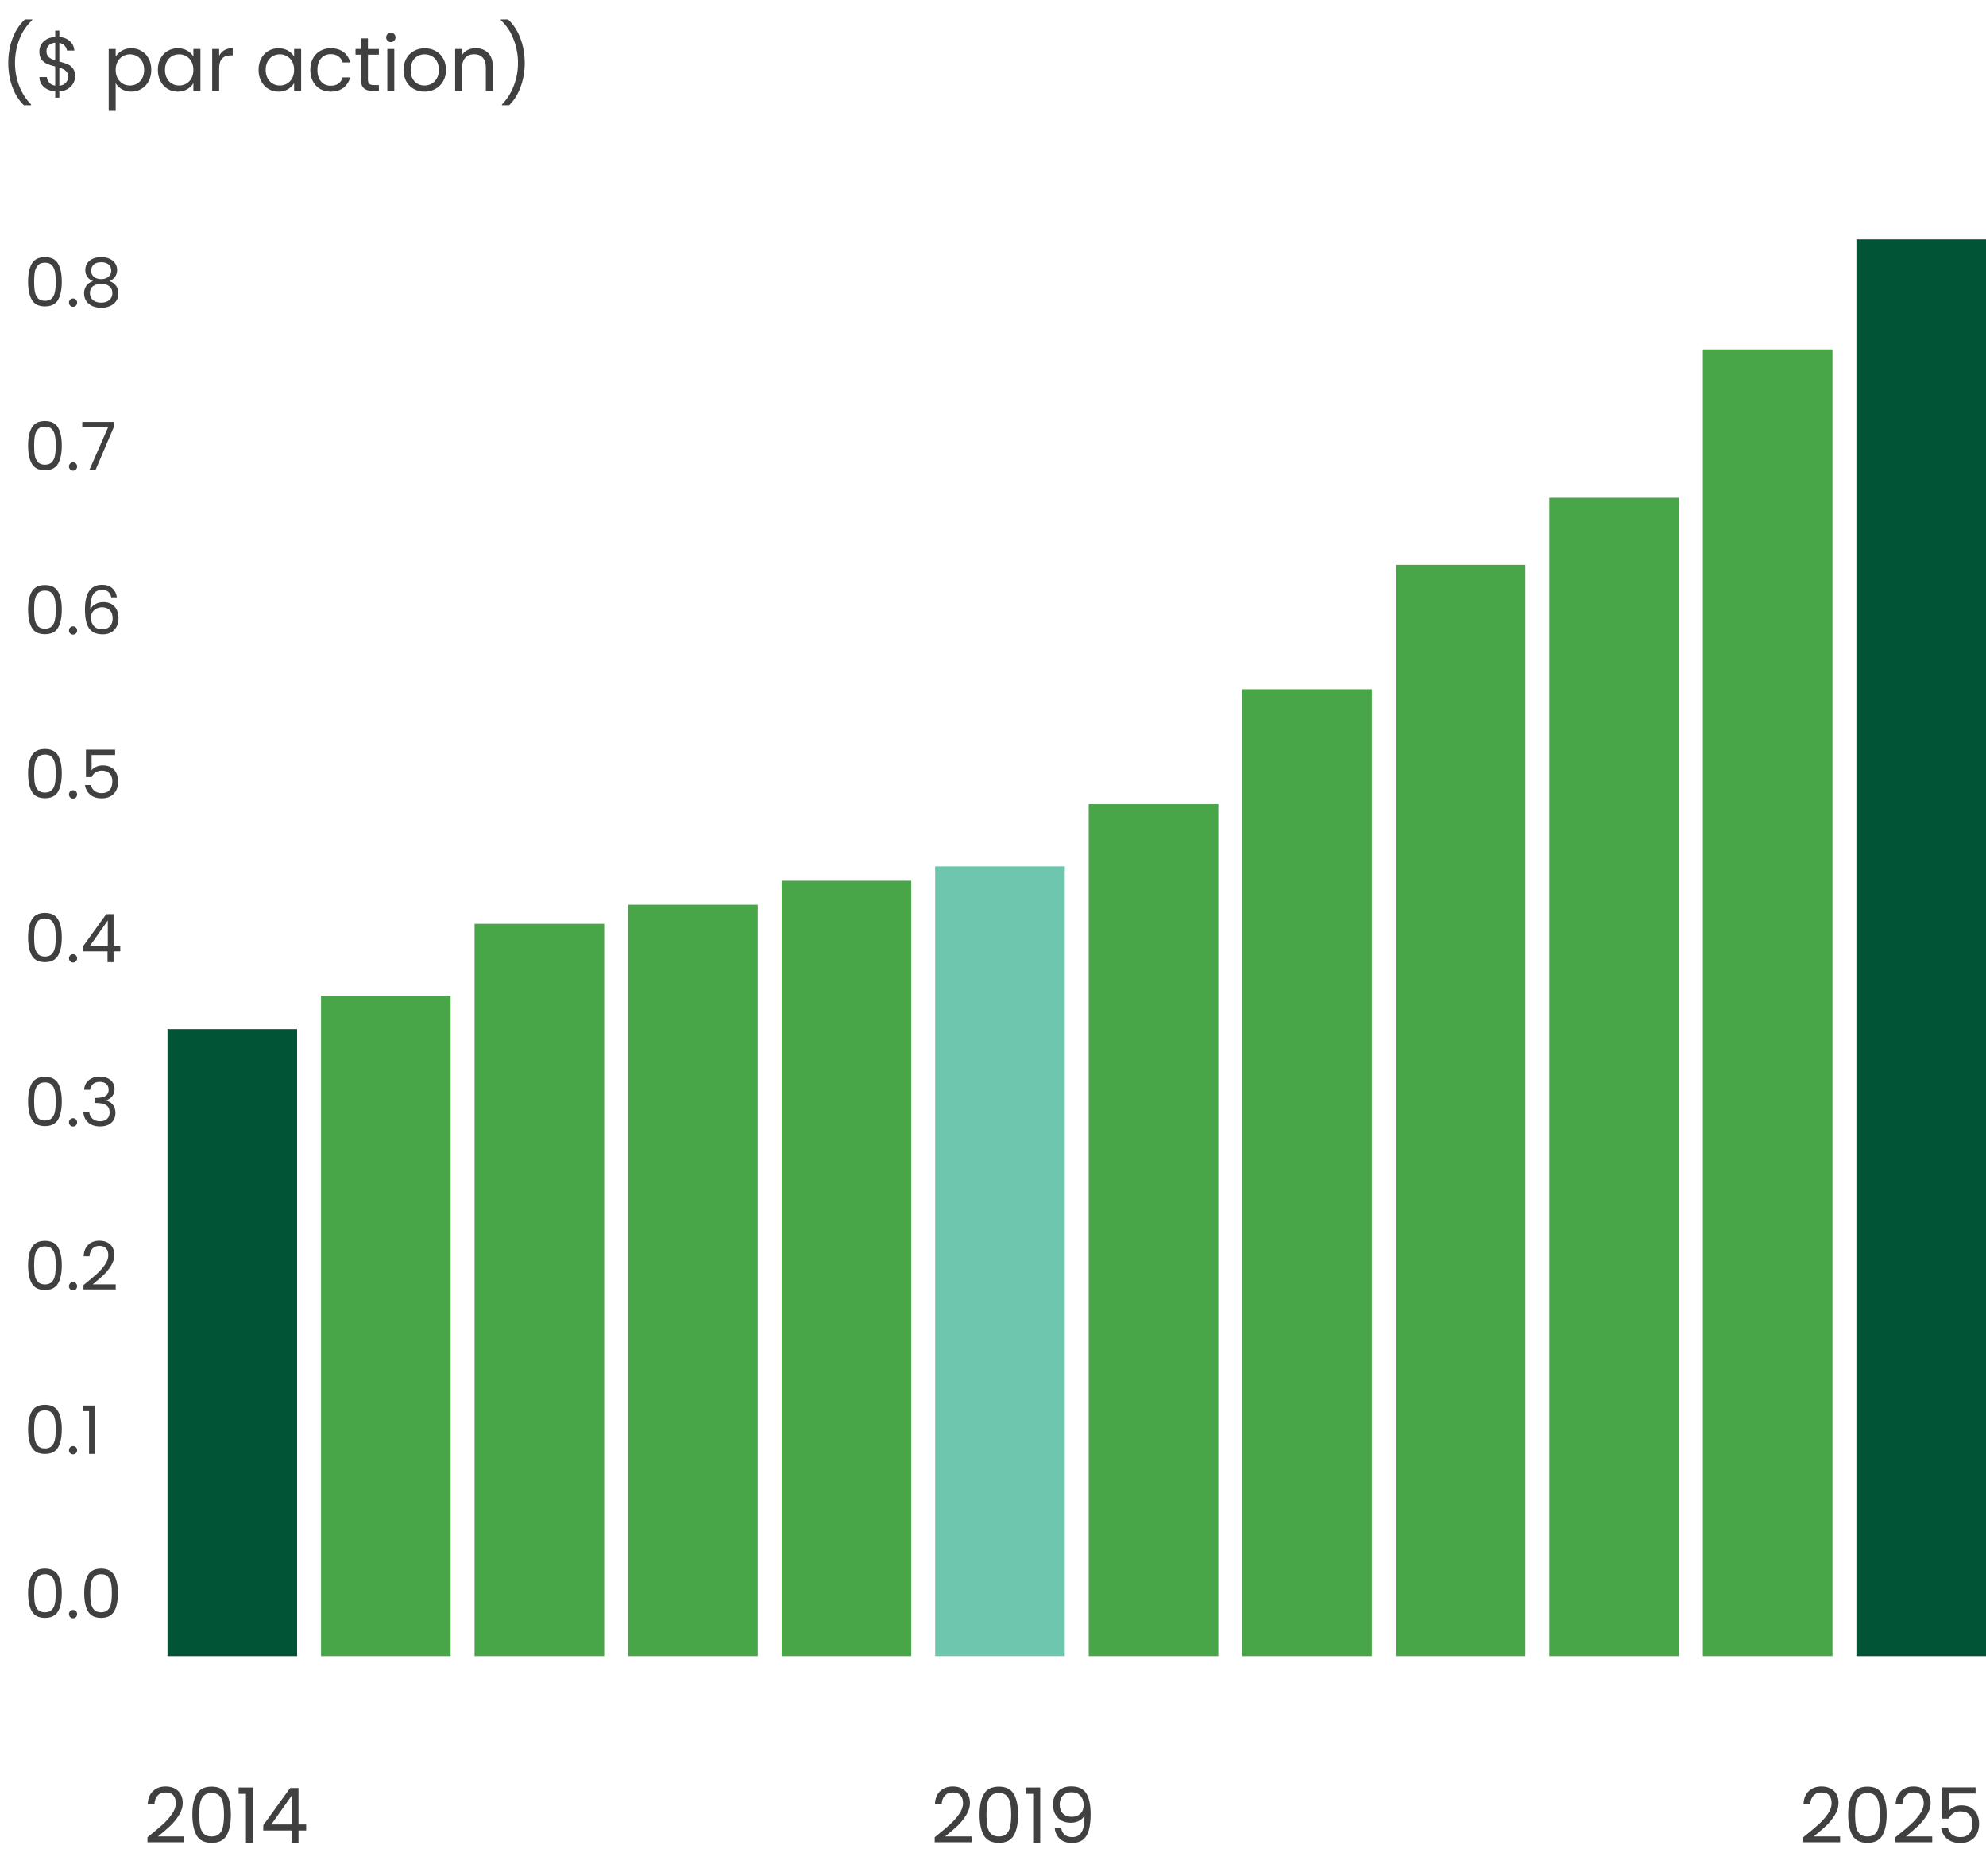
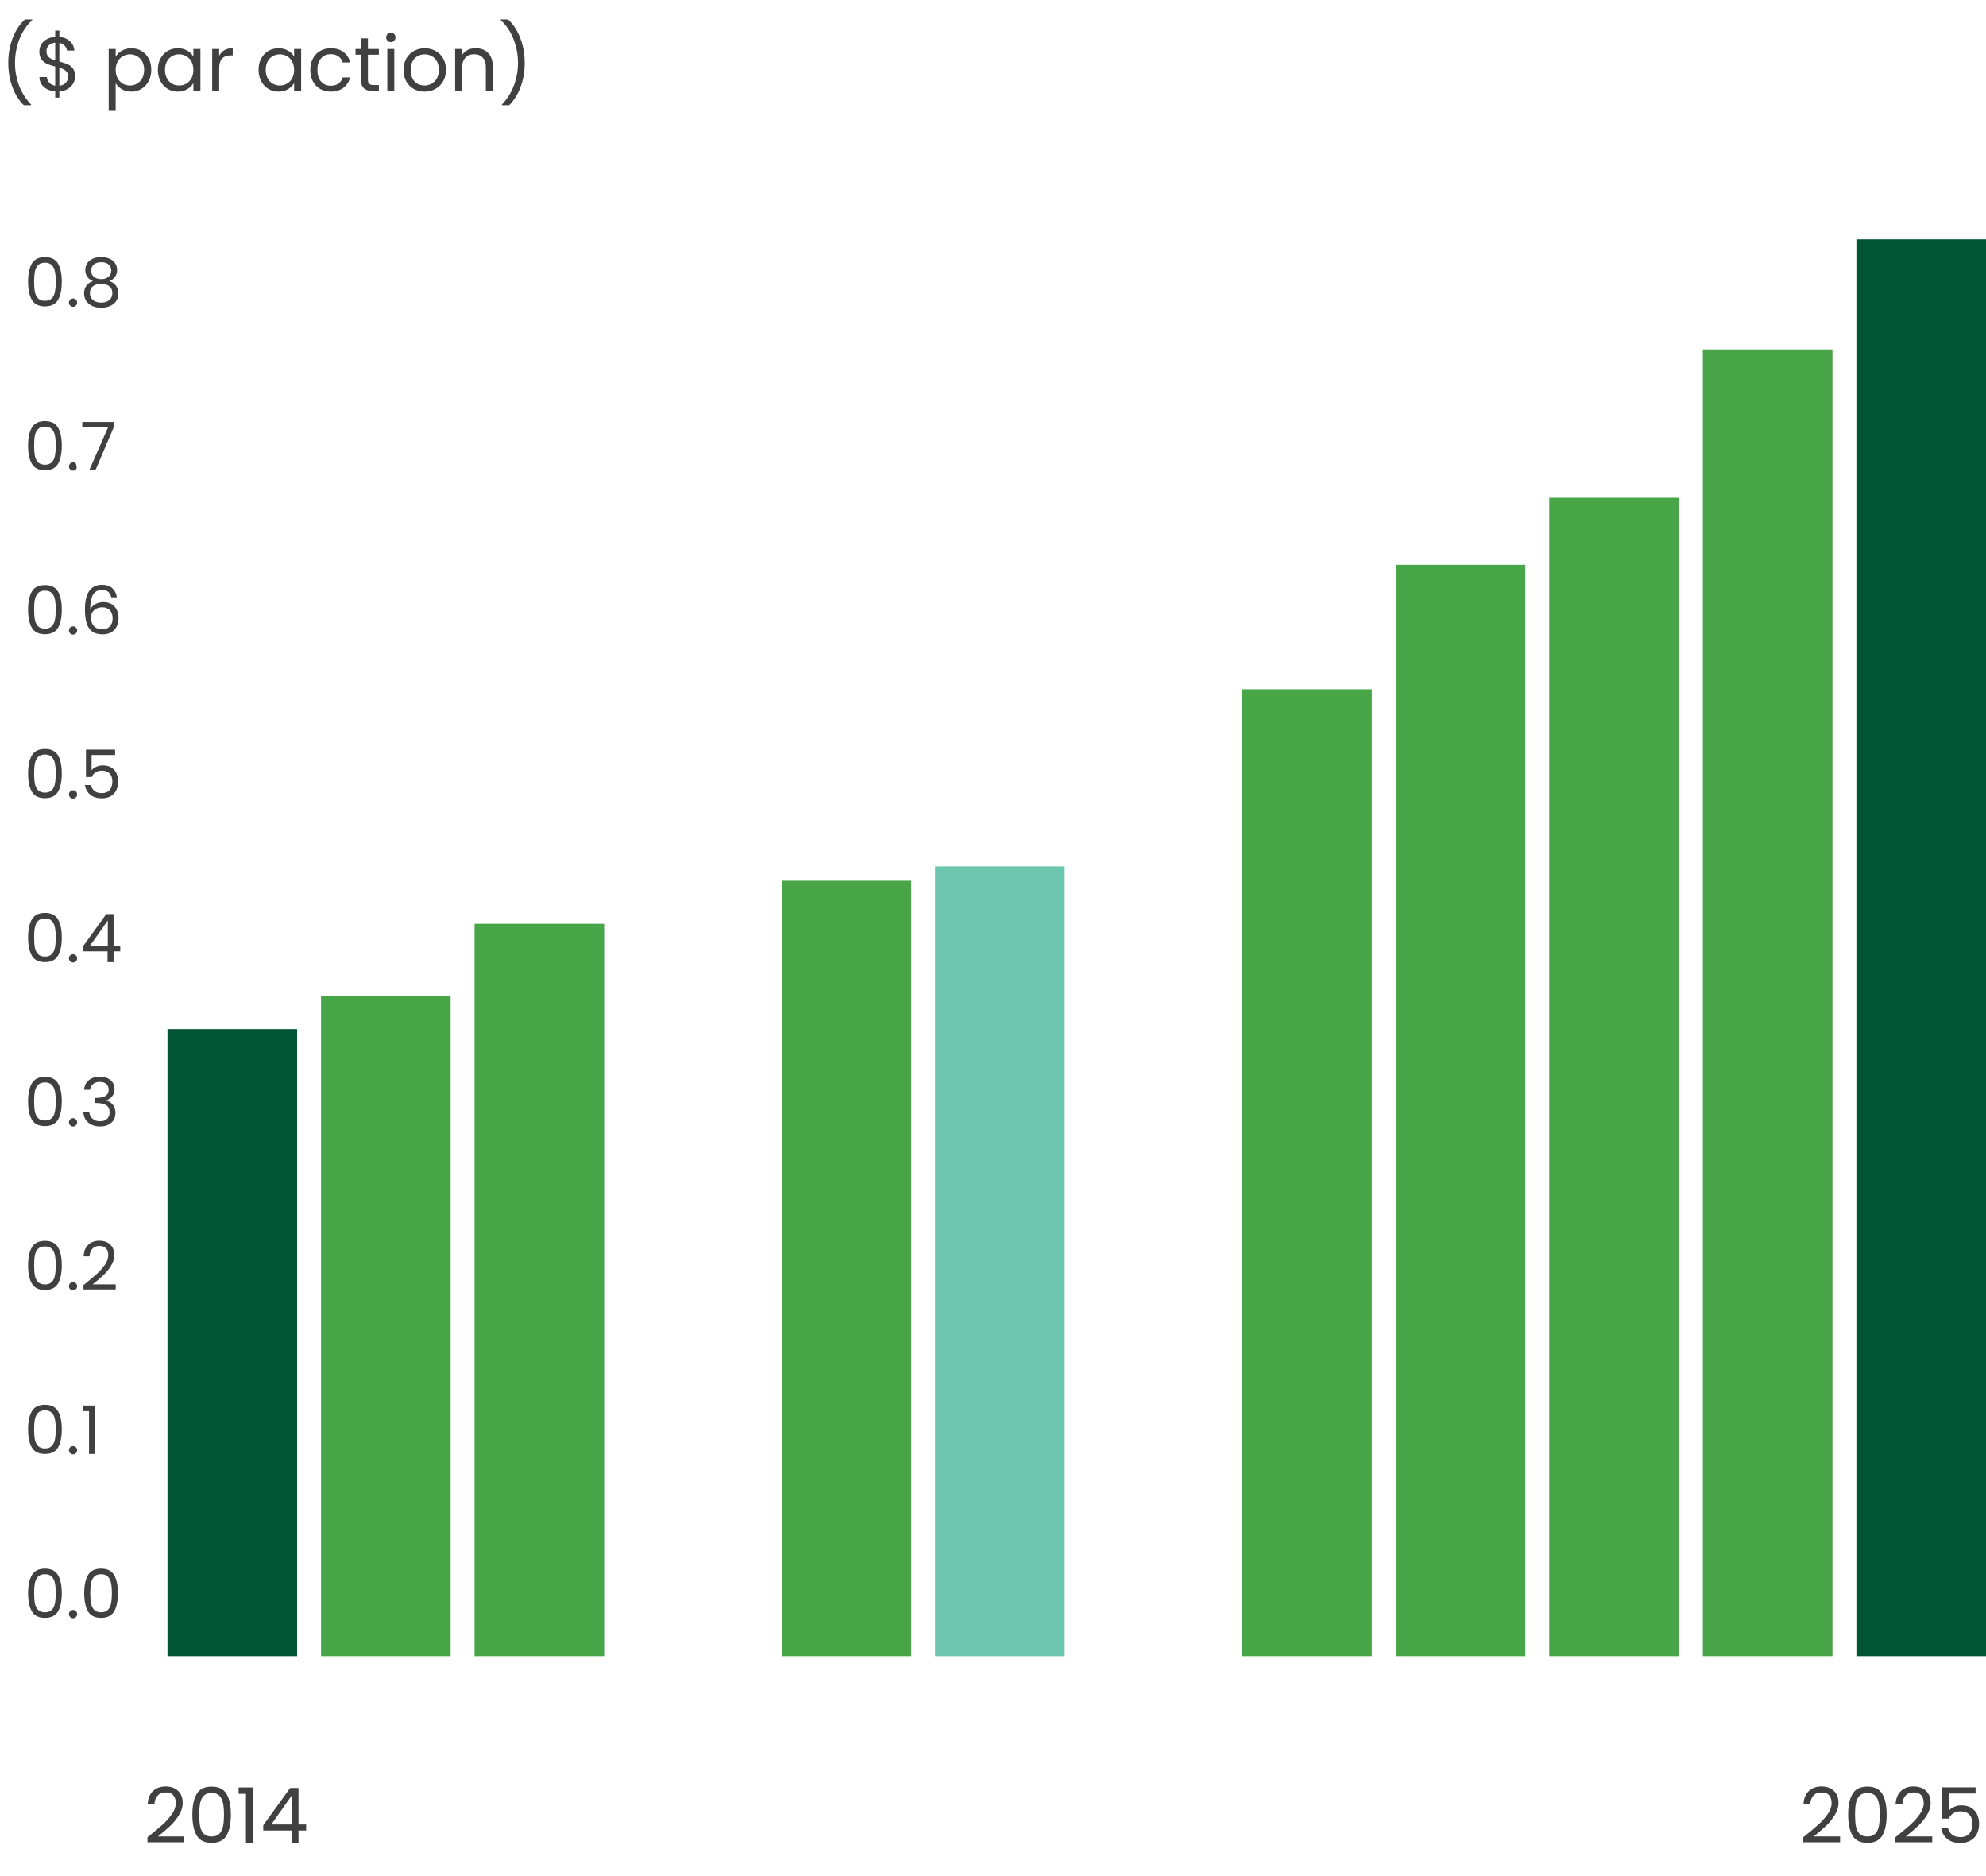
<svg xmlns="http://www.w3.org/2000/svg" width="415" height="392" viewBox="0 0 415 392" fill="none">
  <path d="M4.976 21.976C3.952 20.973 3.152 19.699 2.576 18.152C2.011 16.605 1.728 14.936 1.728 13.144C1.728 11.309 2.027 9.597 2.624 8.008C3.232 6.408 4.096 5.091 5.216 4.056H6.736V4.2C5.541 5.32 4.64 6.669 4.032 8.248C3.435 9.816 3.136 11.448 3.136 13.144C3.136 14.797 3.419 16.376 3.984 17.88C4.56 19.384 5.397 20.701 6.496 21.832V21.976H4.976ZM15.698 15.944C15.698 16.456 15.57 16.947 15.314 17.416C15.058 17.875 14.679 18.259 14.178 18.568C13.687 18.877 13.095 19.053 12.402 19.096V20.392H11.538V19.096C10.567 19.011 9.778 18.701 9.17 18.168C8.562 17.624 8.252 16.936 8.242 16.104H9.794C9.836 16.552 10.002 16.941 10.29 17.272C10.588 17.603 11.004 17.811 11.538 17.896V13.896C10.823 13.715 10.247 13.528 9.81 13.336C9.372 13.144 8.999 12.845 8.69 12.44C8.38 12.035 8.226 11.491 8.226 10.808C8.226 9.944 8.524 9.229 9.122 8.664C9.73 8.099 10.535 7.784 11.538 7.72V6.392H12.402V7.72C13.308 7.795 14.039 8.088 14.594 8.6C15.148 9.101 15.468 9.757 15.554 10.568H14.002C13.948 10.195 13.783 9.859 13.506 9.56C13.228 9.251 12.86 9.048 12.402 8.952V12.856C13.106 13.037 13.676 13.224 14.114 13.416C14.562 13.597 14.935 13.891 15.234 14.296C15.543 14.701 15.698 15.251 15.698 15.944ZM9.714 10.728C9.714 11.251 9.868 11.651 10.178 11.928C10.487 12.205 10.94 12.435 11.538 12.616V8.92C10.983 8.973 10.54 9.155 10.21 9.464C9.879 9.763 9.714 10.184 9.714 10.728ZM12.402 17.912C12.978 17.848 13.426 17.64 13.746 17.288C14.076 16.936 14.242 16.515 14.242 16.024C14.242 15.501 14.082 15.101 13.762 14.824C13.442 14.536 12.988 14.307 12.402 14.136V17.912ZM24.172 11.848C24.46 11.347 24.887 10.931 25.452 10.6C26.028 10.259 26.695 10.088 27.452 10.088C28.231 10.088 28.935 10.275 29.564 10.648C30.204 11.021 30.706 11.549 31.068 12.232C31.431 12.904 31.612 13.688 31.612 14.584C31.612 15.469 31.431 16.259 31.068 16.952C30.706 17.645 30.204 18.184 29.564 18.568C28.935 18.952 28.231 19.144 27.452 19.144C26.706 19.144 26.044 18.979 25.468 18.648C24.903 18.307 24.471 17.885 24.172 17.384V23.16H22.716V10.232H24.172V11.848ZM30.124 14.584C30.124 13.923 29.991 13.347 29.724 12.856C29.458 12.365 29.095 11.992 28.636 11.736C28.188 11.48 27.692 11.352 27.148 11.352C26.615 11.352 26.119 11.485 25.66 11.752C25.212 12.008 24.85 12.387 24.572 12.888C24.306 13.379 24.172 13.949 24.172 14.6C24.172 15.261 24.306 15.843 24.572 16.344C24.85 16.835 25.212 17.213 25.66 17.48C26.119 17.736 26.615 17.864 27.148 17.864C27.692 17.864 28.188 17.736 28.636 17.48C29.095 17.213 29.458 16.835 29.724 16.344C29.991 15.843 30.124 15.256 30.124 14.584ZM32.985 14.584C32.985 13.688 33.166 12.904 33.529 12.232C33.892 11.549 34.388 11.021 35.017 10.648C35.657 10.275 36.366 10.088 37.145 10.088C37.913 10.088 38.58 10.253 39.145 10.584C39.71 10.915 40.132 11.331 40.409 11.832V10.232H41.881V19H40.409V17.368C40.121 17.88 39.689 18.307 39.113 18.648C38.547 18.979 37.886 19.144 37.129 19.144C36.35 19.144 35.646 18.952 35.017 18.568C34.388 18.184 33.892 17.645 33.529 16.952C33.166 16.259 32.985 15.469 32.985 14.584ZM40.409 14.6C40.409 13.939 40.276 13.363 40.009 12.872C39.742 12.381 39.38 12.008 38.921 11.752C38.473 11.485 37.977 11.352 37.433 11.352C36.889 11.352 36.393 11.48 35.945 11.736C35.497 11.992 35.139 12.365 34.873 12.856C34.606 13.347 34.473 13.923 34.473 14.584C34.473 15.256 34.606 15.843 34.873 16.344C35.139 16.835 35.497 17.213 35.945 17.48C36.393 17.736 36.889 17.864 37.433 17.864C37.977 17.864 38.473 17.736 38.921 17.48C39.38 17.213 39.742 16.835 40.009 16.344C40.276 15.843 40.409 15.261 40.409 14.6ZM45.797 11.656C46.053 11.155 46.416 10.765 46.885 10.488C47.365 10.211 47.947 10.072 48.629 10.072V11.576H48.245C46.613 11.576 45.797 12.461 45.797 14.232V19H44.341V10.232H45.797V11.656ZM54.032 14.584C54.032 13.688 54.213 12.904 54.576 12.232C54.938 11.549 55.434 11.021 56.064 10.648C56.704 10.275 57.413 10.088 58.192 10.088C58.96 10.088 59.626 10.253 60.192 10.584C60.757 10.915 61.178 11.331 61.456 11.832V10.232H62.928V19H61.456V17.368C61.168 17.88 60.736 18.307 60.16 18.648C59.594 18.979 58.933 19.144 58.176 19.144C57.397 19.144 56.693 18.952 56.064 18.568C55.434 18.184 54.938 17.645 54.576 16.952C54.213 16.259 54.032 15.469 54.032 14.584ZM61.456 14.6C61.456 13.939 61.322 13.363 61.056 12.872C60.789 12.381 60.426 12.008 59.968 11.752C59.52 11.485 59.024 11.352 58.48 11.352C57.936 11.352 57.44 11.48 56.992 11.736C56.544 11.992 56.186 12.365 55.92 12.856C55.653 13.347 55.52 13.923 55.52 14.584C55.52 15.256 55.653 15.843 55.92 16.344C56.186 16.835 56.544 17.213 56.992 17.48C57.44 17.736 57.936 17.864 58.48 17.864C59.024 17.864 59.52 17.736 59.968 17.48C60.426 17.213 60.789 16.835 61.056 16.344C61.322 15.843 61.456 15.261 61.456 14.6ZM64.844 14.6C64.844 13.693 65.026 12.904 65.388 12.232C65.751 11.549 66.252 11.021 66.892 10.648C67.543 10.275 68.284 10.088 69.116 10.088C70.194 10.088 71.079 10.349 71.772 10.872C72.476 11.395 72.94 12.12 73.164 13.048H71.596C71.447 12.515 71.154 12.093 70.716 11.784C70.29 11.475 69.756 11.32 69.116 11.32C68.284 11.32 67.612 11.608 67.1 12.184C66.588 12.749 66.332 13.555 66.332 14.6C66.332 15.656 66.588 16.472 67.1 17.048C67.612 17.624 68.284 17.912 69.116 17.912C69.756 17.912 70.29 17.763 70.716 17.464C71.143 17.165 71.436 16.739 71.596 16.184H73.164C72.93 17.08 72.46 17.8 71.756 18.344C71.052 18.877 70.172 19.144 69.116 19.144C68.284 19.144 67.543 18.957 66.892 18.584C66.252 18.211 65.751 17.683 65.388 17C65.026 16.317 64.844 15.517 64.844 14.6ZM76.883 11.432V16.6C76.883 17.027 76.974 17.331 77.155 17.512C77.336 17.683 77.651 17.768 78.099 17.768H79.171V19H77.859C77.048 19 76.44 18.813 76.035 18.44C75.63 18.067 75.427 17.453 75.427 16.6V11.432H74.291V10.232H75.427V8.024H76.883V10.232H79.171V11.432H76.883ZM81.687 8.808C81.41 8.808 81.175 8.712 80.983 8.52C80.791 8.328 80.695 8.093 80.695 7.816C80.695 7.539 80.791 7.304 80.983 7.112C81.175 6.92 81.41 6.824 81.687 6.824C81.954 6.824 82.178 6.92 82.359 7.112C82.551 7.304 82.647 7.539 82.647 7.816C82.647 8.093 82.551 8.328 82.359 8.52C82.178 8.712 81.954 8.808 81.687 8.808ZM82.391 10.232V19H80.935V10.232H82.391ZM88.697 19.144C87.875 19.144 87.129 18.957 86.457 18.584C85.795 18.211 85.273 17.683 84.889 17C84.515 16.307 84.329 15.507 84.329 14.6C84.329 13.704 84.521 12.915 84.905 12.232C85.299 11.539 85.833 11.011 86.505 10.648C87.177 10.275 87.929 10.088 88.761 10.088C89.593 10.088 90.345 10.275 91.017 10.648C91.689 11.011 92.217 11.533 92.601 12.216C92.995 12.899 93.193 13.693 93.193 14.6C93.193 15.507 92.99 16.307 92.585 17C92.19 17.683 91.651 18.211 90.969 18.584C90.286 18.957 89.529 19.144 88.697 19.144ZM88.697 17.864C89.219 17.864 89.71 17.741 90.169 17.496C90.627 17.251 90.995 16.883 91.273 16.392C91.561 15.901 91.705 15.304 91.705 14.6C91.705 13.896 91.566 13.299 91.289 12.808C91.011 12.317 90.649 11.955 90.201 11.72C89.753 11.475 89.267 11.352 88.745 11.352C88.211 11.352 87.721 11.475 87.273 11.72C86.835 11.955 86.483 12.317 86.217 12.808C85.95 13.299 85.817 13.896 85.817 14.6C85.817 15.315 85.945 15.917 86.201 16.408C86.467 16.899 86.819 17.267 87.257 17.512C87.694 17.747 88.174 17.864 88.697 17.864ZM99.379 10.072C100.446 10.072 101.31 10.397 101.971 11.048C102.632 11.688 102.963 12.616 102.963 13.832V19H101.523V14.04C101.523 13.165 101.304 12.499 100.867 12.04C100.43 11.571 99.832 11.336 99.075 11.336C98.307 11.336 97.694 11.576 97.235 12.056C96.787 12.536 96.563 13.235 96.563 14.152V19H95.107V10.232H96.563V11.48C96.851 11.032 97.24 10.685 97.731 10.44C98.232 10.195 98.782 10.072 99.379 10.072ZM104.877 21.976V21.832C105.976 20.701 106.808 19.384 107.373 17.88C107.949 16.376 108.237 14.797 108.237 13.144C108.237 11.448 107.933 9.816 107.325 8.248C106.728 6.669 105.832 5.32 104.637 4.2V4.056H106.157C107.277 5.091 108.136 6.408 108.733 8.008C109.341 9.597 109.645 11.309 109.645 13.144C109.645 14.936 109.357 16.605 108.781 18.152C108.216 19.699 107.421 20.973 106.397 21.976H104.877Z" fill="#404040" />
  <path d="M5.868 58.834C5.868 57.229 6.129 55.978 6.652 55.082C7.175 54.177 8.089 53.724 9.396 53.724C10.693 53.724 11.603 54.177 12.126 55.082C12.649 55.978 12.91 57.229 12.91 58.834C12.91 60.467 12.649 61.737 12.126 62.642C11.603 63.547 10.693 64 9.396 64C8.089 64 7.175 63.547 6.652 62.642C6.129 61.737 5.868 60.467 5.868 58.834ZM11.65 58.834C11.65 58.022 11.594 57.336 11.482 56.776C11.379 56.207 11.16 55.749 10.824 55.404C10.497 55.059 10.021 54.886 9.396 54.886C8.761 54.886 8.276 55.059 7.94 55.404C7.613 55.749 7.394 56.207 7.282 56.776C7.179 57.336 7.128 58.022 7.128 58.834C7.128 59.674 7.179 60.379 7.282 60.948C7.394 61.517 7.613 61.975 7.94 62.32C8.276 62.665 8.761 62.838 9.396 62.838C10.021 62.838 10.497 62.665 10.824 62.32C11.16 61.975 11.379 61.517 11.482 60.948C11.594 60.379 11.65 59.674 11.65 58.834ZM15.275 64.084C15.032 64.084 14.827 64 14.659 63.832C14.491 63.664 14.407 63.459 14.407 63.216C14.407 62.973 14.491 62.768 14.659 62.6C14.827 62.432 15.032 62.348 15.275 62.348C15.508 62.348 15.704 62.432 15.863 62.6C16.031 62.768 16.115 62.973 16.115 63.216C16.115 63.459 16.031 63.664 15.863 63.832C15.704 64 15.508 64.084 15.275 64.084ZM19.447 58.736C18.924 58.531 18.523 58.232 18.242 57.84C17.962 57.448 17.823 56.972 17.823 56.412C17.823 55.908 17.948 55.455 18.201 55.054C18.453 54.643 18.826 54.321 19.32 54.088C19.825 53.845 20.431 53.724 21.14 53.724C21.85 53.724 22.452 53.845 22.947 54.088C23.451 54.321 23.828 54.643 24.081 55.054C24.342 55.455 24.473 55.908 24.473 56.412C24.473 56.953 24.328 57.429 24.038 57.84C23.749 58.241 23.352 58.54 22.849 58.736C23.427 58.913 23.884 59.226 24.221 59.674C24.566 60.113 24.738 60.645 24.738 61.27C24.738 61.877 24.589 62.409 24.291 62.866C23.992 63.314 23.567 63.664 23.017 63.916C22.475 64.159 21.85 64.28 21.14 64.28C20.431 64.28 19.806 64.159 19.265 63.916C18.733 63.664 18.317 63.314 18.018 62.866C17.72 62.409 17.57 61.877 17.57 61.27C17.57 60.645 17.738 60.108 18.075 59.66C18.41 59.212 18.868 58.904 19.447 58.736ZM23.241 56.566C23.241 55.997 23.054 55.558 22.68 55.25C22.307 54.942 21.794 54.788 21.14 54.788C20.497 54.788 19.988 54.942 19.614 55.25C19.241 55.558 19.055 56.001 19.055 56.58C19.055 57.103 19.246 57.523 19.628 57.84C20.02 58.157 20.524 58.316 21.14 58.316C21.766 58.316 22.27 58.157 22.652 57.84C23.044 57.513 23.241 57.089 23.241 56.566ZM21.14 59.296C20.45 59.296 19.885 59.459 19.447 59.786C19.008 60.103 18.788 60.584 18.788 61.228C18.788 61.825 18.998 62.306 19.419 62.67C19.848 63.034 20.422 63.216 21.14 63.216C21.859 63.216 22.428 63.034 22.849 62.67C23.268 62.306 23.479 61.825 23.479 61.228C23.479 60.603 23.264 60.127 22.834 59.8C22.405 59.464 21.84 59.296 21.14 59.296Z" fill="#404040" />
-   <path d="M5.868 93.084C5.868 91.479 6.129 90.228 6.652 89.332C7.175 88.427 8.089 87.974 9.396 87.974C10.693 87.974 11.603 88.427 12.126 89.332C12.649 90.228 12.91 91.479 12.91 93.084C12.91 94.717 12.649 95.987 12.126 96.892C11.603 97.797 10.693 98.25 9.396 98.25C8.089 98.25 7.175 97.797 6.652 96.892C6.129 95.987 5.868 94.717 5.868 93.084ZM11.65 93.084C11.65 92.272 11.594 91.586 11.482 91.026C11.379 90.457 11.16 89.999 10.824 89.654C10.497 89.309 10.021 89.136 9.396 89.136C8.761 89.136 8.276 89.309 7.94 89.654C7.613 89.999 7.394 90.457 7.282 91.026C7.179 91.586 7.128 92.272 7.128 93.084C7.128 93.924 7.179 94.629 7.282 95.198C7.394 95.767 7.613 96.225 7.94 96.57C8.276 96.915 8.761 97.088 9.396 97.088C10.021 97.088 10.497 96.915 10.824 96.57C11.16 96.225 11.379 95.767 11.482 95.198C11.594 94.629 11.65 93.924 11.65 93.084ZM15.275 98.334C15.032 98.334 14.827 98.25 14.659 98.082C14.491 97.914 14.407 97.709 14.407 97.466C14.407 97.223 14.491 97.018 14.659 96.85C14.827 96.682 15.032 96.598 15.275 96.598C15.508 96.598 15.704 96.682 15.863 96.85C16.031 97.018 16.115 97.223 16.115 97.466C16.115 97.709 16.031 97.914 15.863 98.082C15.704 98.25 15.508 98.334 15.275 98.334ZM23.828 89.122L19.936 98.25H18.648L22.596 89.248H17.192V88.156H23.828V89.122Z" fill="#404040" />
+   <path d="M5.868 93.084C5.868 91.479 6.129 90.228 6.652 89.332C7.175 88.427 8.089 87.974 9.396 87.974C10.693 87.974 11.603 88.427 12.126 89.332C12.649 90.228 12.91 91.479 12.91 93.084C12.91 94.717 12.649 95.987 12.126 96.892C11.603 97.797 10.693 98.25 9.396 98.25C8.089 98.25 7.175 97.797 6.652 96.892C6.129 95.987 5.868 94.717 5.868 93.084ZM11.65 93.084C11.65 92.272 11.594 91.586 11.482 91.026C11.379 90.457 11.16 89.999 10.824 89.654C10.497 89.309 10.021 89.136 9.396 89.136C8.761 89.136 8.276 89.309 7.94 89.654C7.613 89.999 7.394 90.457 7.282 91.026C7.179 91.586 7.128 92.272 7.128 93.084C7.128 93.924 7.179 94.629 7.282 95.198C7.394 95.767 7.613 96.225 7.94 96.57C8.276 96.915 8.761 97.088 9.396 97.088C10.021 97.088 10.497 96.915 10.824 96.57C11.16 96.225 11.379 95.767 11.482 95.198C11.594 94.629 11.65 93.924 11.65 93.084ZM15.275 98.334C15.032 98.334 14.827 98.25 14.659 98.082C14.491 97.914 14.407 97.709 14.407 97.466C14.407 97.223 14.491 97.018 14.659 96.85C14.827 96.682 15.032 96.598 15.275 96.598C15.508 96.598 15.704 96.682 15.863 96.85C16.115 97.709 16.031 97.914 15.863 98.082C15.704 98.25 15.508 98.334 15.275 98.334ZM23.828 89.122L19.936 98.25H18.648L22.596 89.248H17.192V88.156H23.828V89.122Z" fill="#404040" />
  <path d="M5.868 127.334C5.868 125.729 6.129 124.478 6.652 123.582C7.175 122.677 8.089 122.224 9.396 122.224C10.693 122.224 11.603 122.677 12.126 123.582C12.649 124.478 12.91 125.729 12.91 127.334C12.91 128.967 12.649 130.237 12.126 131.142C11.603 132.047 10.693 132.5 9.396 132.5C8.089 132.5 7.175 132.047 6.652 131.142C6.129 130.237 5.868 128.967 5.868 127.334ZM11.65 127.334C11.65 126.522 11.594 125.836 11.482 125.276C11.379 124.707 11.16 124.249 10.824 123.904C10.497 123.559 10.021 123.386 9.396 123.386C8.761 123.386 8.276 123.559 7.94 123.904C7.613 124.249 7.394 124.707 7.282 125.276C7.179 125.836 7.128 126.522 7.128 127.334C7.128 128.174 7.179 128.879 7.282 129.448C7.394 130.017 7.613 130.475 7.94 130.82C8.276 131.165 8.761 131.338 9.396 131.338C10.021 131.338 10.497 131.165 10.824 130.82C11.16 130.475 11.379 130.017 11.482 129.448C11.594 128.879 11.65 128.174 11.65 127.334ZM15.275 132.584C15.032 132.584 14.827 132.5 14.659 132.332C14.491 132.164 14.407 131.959 14.407 131.716C14.407 131.473 14.491 131.268 14.659 131.1C14.827 130.932 15.032 130.848 15.275 130.848C15.508 130.848 15.704 130.932 15.863 131.1C16.031 131.268 16.115 131.473 16.115 131.716C16.115 131.959 16.031 132.164 15.863 132.332C15.704 132.5 15.508 132.584 15.275 132.584ZM23.241 124.786C23.035 123.75 22.396 123.232 21.323 123.232C20.492 123.232 19.871 123.554 19.46 124.198C19.05 124.833 18.849 125.883 18.858 127.348C19.073 126.863 19.428 126.485 19.922 126.214C20.427 125.934 20.986 125.794 21.602 125.794C22.564 125.794 23.329 126.093 23.898 126.69C24.477 127.287 24.767 128.113 24.767 129.168C24.767 129.803 24.64 130.372 24.389 130.876C24.146 131.38 23.773 131.781 23.268 132.08C22.774 132.379 22.172 132.528 21.462 132.528C20.501 132.528 19.75 132.313 19.209 131.884C18.667 131.455 18.289 130.862 18.075 130.106C17.86 129.35 17.753 128.417 17.753 127.306C17.753 123.881 18.947 122.168 21.337 122.168C22.251 122.168 22.97 122.415 23.492 122.91C24.015 123.405 24.323 124.03 24.416 124.786H23.241ZM21.337 126.872C20.935 126.872 20.557 126.956 20.203 127.124C19.848 127.283 19.558 127.53 19.334 127.866C19.12 128.193 19.012 128.594 19.012 129.07C19.012 129.779 19.218 130.358 19.628 130.806C20.039 131.245 20.627 131.464 21.392 131.464C22.046 131.464 22.564 131.263 22.947 130.862C23.338 130.451 23.535 129.901 23.535 129.21C23.535 128.482 23.348 127.913 22.974 127.502C22.601 127.082 22.055 126.872 21.337 126.872Z" fill="#404040" />
  <path d="M5.868 161.584C5.868 159.979 6.129 158.728 6.652 157.832C7.175 156.927 8.089 156.474 9.396 156.474C10.693 156.474 11.603 156.927 12.126 157.832C12.649 158.728 12.91 159.979 12.91 161.584C12.91 163.217 12.649 164.487 12.126 165.392C11.603 166.297 10.693 166.75 9.396 166.75C8.089 166.75 7.175 166.297 6.652 165.392C6.129 164.487 5.868 163.217 5.868 161.584ZM11.65 161.584C11.65 160.772 11.594 160.086 11.482 159.526C11.379 158.957 11.16 158.499 10.824 158.154C10.497 157.809 10.021 157.636 9.396 157.636C8.761 157.636 8.276 157.809 7.94 158.154C7.613 158.499 7.394 158.957 7.282 159.526C7.179 160.086 7.128 160.772 7.128 161.584C7.128 162.424 7.179 163.129 7.282 163.698C7.394 164.267 7.613 164.725 7.94 165.07C8.276 165.415 8.761 165.588 9.396 165.588C10.021 165.588 10.497 165.415 10.824 165.07C11.16 164.725 11.379 164.267 11.482 163.698C11.594 163.129 11.65 162.424 11.65 161.584ZM15.275 166.834C15.032 166.834 14.827 166.75 14.659 166.582C14.491 166.414 14.407 166.209 14.407 165.966C14.407 165.723 14.491 165.518 14.659 165.35C14.827 165.182 15.032 165.098 15.275 165.098C15.508 165.098 15.704 165.182 15.863 165.35C16.031 165.518 16.115 165.723 16.115 165.966C16.115 166.209 16.031 166.414 15.863 166.582C15.704 166.75 15.508 166.834 15.275 166.834ZM24.052 157.734H19.139V160.926C19.353 160.627 19.671 160.385 20.09 160.198C20.511 160.002 20.963 159.904 21.448 159.904C22.223 159.904 22.853 160.067 23.338 160.394C23.824 160.711 24.169 161.127 24.375 161.64C24.589 162.144 24.697 162.681 24.697 163.25C24.697 163.922 24.57 164.524 24.319 165.056C24.067 165.588 23.679 166.008 23.157 166.316C22.643 166.624 22.004 166.778 21.238 166.778C20.259 166.778 19.465 166.526 18.858 166.022C18.252 165.518 17.883 164.846 17.753 164.006H18.998C19.12 164.538 19.377 164.953 19.768 165.252C20.16 165.551 20.655 165.7 21.253 165.7C21.99 165.7 22.545 165.481 22.919 165.042C23.292 164.594 23.479 164.006 23.479 163.278C23.479 162.55 23.292 161.99 22.919 161.598C22.545 161.197 21.994 160.996 21.267 160.996C20.772 160.996 20.338 161.117 19.965 161.36C19.601 161.593 19.334 161.915 19.166 162.326H17.962V156.614H24.052V157.734Z" fill="#404040" />
  <path d="M5.868 195.834C5.868 194.229 6.129 192.978 6.652 192.082C7.175 191.177 8.089 190.724 9.396 190.724C10.693 190.724 11.603 191.177 12.126 192.082C12.649 192.978 12.91 194.229 12.91 195.834C12.91 197.467 12.649 198.737 12.126 199.642C11.603 200.547 10.693 201 9.396 201C8.089 201 7.175 200.547 6.652 199.642C6.129 198.737 5.868 197.467 5.868 195.834ZM11.65 195.834C11.65 195.022 11.594 194.336 11.482 193.776C11.379 193.207 11.16 192.749 10.824 192.404C10.497 192.059 10.021 191.886 9.396 191.886C8.761 191.886 8.276 192.059 7.94 192.404C7.613 192.749 7.394 193.207 7.282 193.776C7.179 194.336 7.128 195.022 7.128 195.834C7.128 196.674 7.179 197.379 7.282 197.948C7.394 198.517 7.613 198.975 7.94 199.32C8.276 199.665 8.761 199.838 9.396 199.838C10.021 199.838 10.497 199.665 10.824 199.32C11.16 198.975 11.379 198.517 11.482 197.948C11.594 197.379 11.65 196.674 11.65 195.834ZM15.275 201.084C15.032 201.084 14.827 201 14.659 200.832C14.491 200.664 14.407 200.459 14.407 200.216C14.407 199.973 14.491 199.768 14.659 199.6C14.827 199.432 15.032 199.348 15.275 199.348C15.508 199.348 15.704 199.432 15.863 199.6C16.031 199.768 16.115 199.973 16.115 200.216C16.115 200.459 16.031 200.664 15.863 200.832C15.704 201 15.508 201.084 15.275 201.084ZM17.291 198.746V197.78L22.204 190.976H23.73V197.64H25.131V198.746H23.73V201H22.471V198.746H17.291ZM22.526 192.306L18.761 197.64H22.526V192.306Z" fill="#404040" />
  <path d="M5.868 230.084C5.868 228.479 6.129 227.228 6.652 226.332C7.175 225.427 8.089 224.974 9.396 224.974C10.693 224.974 11.603 225.427 12.126 226.332C12.649 227.228 12.91 228.479 12.91 230.084C12.91 231.717 12.649 232.987 12.126 233.892C11.603 234.797 10.693 235.25 9.396 235.25C8.089 235.25 7.175 234.797 6.652 233.892C6.129 232.987 5.868 231.717 5.868 230.084ZM11.65 230.084C11.65 229.272 11.594 228.586 11.482 228.026C11.379 227.457 11.16 226.999 10.824 226.654C10.497 226.309 10.021 226.136 9.396 226.136C8.761 226.136 8.276 226.309 7.94 226.654C7.613 226.999 7.394 227.457 7.282 228.026C7.179 228.586 7.128 229.272 7.128 230.084C7.128 230.924 7.179 231.629 7.282 232.198C7.394 232.767 7.613 233.225 7.94 233.57C8.276 233.915 8.761 234.088 9.396 234.088C10.021 234.088 10.497 233.915 10.824 233.57C11.16 233.225 11.379 232.767 11.482 232.198C11.594 231.629 11.65 230.924 11.65 230.084ZM15.275 235.334C15.032 235.334 14.827 235.25 14.659 235.082C14.491 234.914 14.407 234.709 14.407 234.466C14.407 234.223 14.491 234.018 14.659 233.85C14.827 233.682 15.032 233.598 15.275 233.598C15.508 233.598 15.704 233.682 15.863 233.85C16.031 234.018 16.115 234.223 16.115 234.466C16.115 234.709 16.031 234.914 15.863 235.082C15.704 235.25 15.508 235.334 15.275 235.334ZM17.57 227.676C17.636 226.817 17.967 226.145 18.564 225.66C19.162 225.175 19.936 224.932 20.889 224.932C21.523 224.932 22.069 225.049 22.526 225.282C22.993 225.506 23.343 225.814 23.576 226.206C23.819 226.598 23.941 227.041 23.941 227.536C23.941 228.115 23.773 228.614 23.436 229.034C23.11 229.454 22.68 229.725 22.148 229.846V229.916C22.755 230.065 23.236 230.359 23.59 230.798C23.945 231.237 24.122 231.811 24.122 232.52C24.122 233.052 24.001 233.533 23.759 233.962C23.516 234.382 23.152 234.713 22.666 234.956C22.181 235.199 21.598 235.32 20.916 235.32C19.927 235.32 19.115 235.063 18.48 234.55C17.846 234.027 17.491 233.29 17.416 232.338H18.648C18.714 232.898 18.942 233.355 19.334 233.71C19.727 234.065 20.249 234.242 20.902 234.242C21.556 234.242 22.05 234.074 22.387 233.738C22.732 233.393 22.904 232.949 22.904 232.408C22.904 231.708 22.671 231.204 22.204 230.896C21.738 230.588 21.033 230.434 20.09 230.434H19.768V229.37H20.105C20.963 229.361 21.612 229.221 22.05 228.95C22.489 228.67 22.709 228.241 22.709 227.662C22.709 227.167 22.545 226.771 22.218 226.472C21.901 226.173 21.444 226.024 20.846 226.024C20.268 226.024 19.801 226.173 19.447 226.472C19.092 226.771 18.882 227.172 18.817 227.676H17.57Z" fill="#404040" />
  <path d="M5.868 264.334C5.868 262.729 6.129 261.478 6.652 260.582C7.175 259.677 8.089 259.224 9.396 259.224C10.693 259.224 11.603 259.677 12.126 260.582C12.649 261.478 12.91 262.729 12.91 264.334C12.91 265.967 12.649 267.237 12.126 268.142C11.603 269.047 10.693 269.5 9.396 269.5C8.089 269.5 7.175 269.047 6.652 268.142C6.129 267.237 5.868 265.967 5.868 264.334ZM11.65 264.334C11.65 263.522 11.594 262.836 11.482 262.276C11.379 261.707 11.16 261.249 10.824 260.904C10.497 260.559 10.021 260.386 9.396 260.386C8.761 260.386 8.276 260.559 7.94 260.904C7.613 261.249 7.394 261.707 7.282 262.276C7.179 262.836 7.128 263.522 7.128 264.334C7.128 265.174 7.179 265.879 7.282 266.448C7.394 267.017 7.613 267.475 7.94 267.82C8.276 268.165 8.761 268.338 9.396 268.338C10.021 268.338 10.497 268.165 10.824 267.82C11.16 267.475 11.379 267.017 11.482 266.448C11.594 265.879 11.65 265.174 11.65 264.334ZM15.275 269.584C15.032 269.584 14.827 269.5 14.659 269.332C14.491 269.164 14.407 268.959 14.407 268.716C14.407 268.473 14.491 268.268 14.659 268.1C14.827 267.932 15.032 267.848 15.275 267.848C15.508 267.848 15.704 267.932 15.863 268.1C16.031 268.268 16.115 268.473 16.115 268.716C16.115 268.959 16.031 269.164 15.863 269.332C15.704 269.5 15.508 269.584 15.275 269.584ZM17.445 268.478C18.63 267.526 19.558 266.747 20.23 266.14C20.902 265.524 21.467 264.885 21.924 264.222C22.391 263.55 22.625 262.892 22.625 262.248C22.625 261.641 22.475 261.165 22.177 260.82C21.887 260.465 21.416 260.288 20.762 260.288C20.128 260.288 19.633 260.489 19.279 260.89C18.933 261.282 18.747 261.809 18.718 262.472H17.486C17.524 261.427 17.841 260.619 18.439 260.05C19.036 259.481 19.806 259.196 20.748 259.196C21.71 259.196 22.471 259.462 23.03 259.994C23.6 260.526 23.884 261.259 23.884 262.192C23.884 262.967 23.651 263.723 23.184 264.46C22.727 265.188 22.204 265.832 21.616 266.392C21.029 266.943 20.277 267.587 19.363 268.324H24.178V269.388H17.445V268.478Z" fill="#404040" />
  <path d="M5.868 298.584C5.868 296.979 6.129 295.728 6.652 294.832C7.175 293.927 8.089 293.474 9.396 293.474C10.693 293.474 11.603 293.927 12.126 294.832C12.649 295.728 12.91 296.979 12.91 298.584C12.91 300.217 12.649 301.487 12.126 302.392C11.603 303.297 10.693 303.75 9.396 303.75C8.089 303.75 7.175 303.297 6.652 302.392C6.129 301.487 5.868 300.217 5.868 298.584ZM11.65 298.584C11.65 297.772 11.594 297.086 11.482 296.526C11.379 295.957 11.16 295.499 10.824 295.154C10.497 294.809 10.021 294.636 9.396 294.636C8.761 294.636 8.276 294.809 7.94 295.154C7.613 295.499 7.394 295.957 7.282 296.526C7.179 297.086 7.128 297.772 7.128 298.584C7.128 299.424 7.179 300.129 7.282 300.698C7.394 301.267 7.613 301.725 7.94 302.07C8.276 302.415 8.761 302.588 9.396 302.588C10.021 302.588 10.497 302.415 10.824 302.07C11.16 301.725 11.379 301.267 11.482 300.698C11.594 300.129 11.65 299.424 11.65 298.584ZM15.275 303.834C15.032 303.834 14.827 303.75 14.659 303.582C14.491 303.414 14.407 303.209 14.407 302.966C14.407 302.723 14.491 302.518 14.659 302.35C14.827 302.182 15.032 302.098 15.275 302.098C15.508 302.098 15.704 302.182 15.863 302.35C16.031 302.518 16.115 302.723 16.115 302.966C16.115 303.209 16.031 303.414 15.863 303.582C15.704 303.75 15.508 303.834 15.275 303.834ZM17.262 294.79V293.628H19.895V303.75H18.607V294.79H17.262Z" fill="#404040" />
  <path d="M5.868 332.834C5.868 331.229 6.129 329.978 6.652 329.082C7.175 328.177 8.089 327.724 9.396 327.724C10.693 327.724 11.603 328.177 12.126 329.082C12.649 329.978 12.91 331.229 12.91 332.834C12.91 334.467 12.649 335.737 12.126 336.642C11.603 337.547 10.693 338 9.396 338C8.089 338 7.175 337.547 6.652 336.642C6.129 335.737 5.868 334.467 5.868 332.834ZM11.65 332.834C11.65 332.022 11.594 331.336 11.482 330.776C11.379 330.207 11.16 329.749 10.824 329.404C10.497 329.059 10.021 328.886 9.396 328.886C8.761 328.886 8.276 329.059 7.94 329.404C7.613 329.749 7.394 330.207 7.282 330.776C7.179 331.336 7.128 332.022 7.128 332.834C7.128 333.674 7.179 334.379 7.282 334.948C7.394 335.517 7.613 335.975 7.94 336.32C8.276 336.665 8.761 336.838 9.396 336.838C10.021 336.838 10.497 336.665 10.824 336.32C11.16 335.975 11.379 335.517 11.482 334.948C11.594 334.379 11.65 333.674 11.65 332.834ZM15.275 338.084C15.032 338.084 14.827 338 14.659 337.832C14.491 337.664 14.407 337.459 14.407 337.216C14.407 336.973 14.491 336.768 14.659 336.6C14.827 336.432 15.032 336.348 15.275 336.348C15.508 336.348 15.704 336.432 15.863 336.6C16.031 336.768 16.115 336.973 16.115 337.216C16.115 337.459 16.031 337.664 15.863 337.832C15.704 338 15.508 338.084 15.275 338.084ZM17.599 332.834C17.599 331.229 17.86 329.978 18.383 329.082C18.905 328.177 19.82 327.724 21.127 327.724C22.424 327.724 23.334 328.177 23.857 329.082C24.379 329.978 24.64 331.229 24.64 332.834C24.64 334.467 24.379 335.737 23.857 336.642C23.334 337.547 22.424 338 21.127 338C19.82 338 18.905 337.547 18.383 336.642C17.86 335.737 17.599 334.467 17.599 332.834ZM23.381 332.834C23.381 332.022 23.325 331.336 23.212 330.776C23.11 330.207 22.89 329.749 22.555 329.404C22.228 329.059 21.752 328.886 21.127 328.886C20.492 328.886 20.006 329.059 19.671 329.404C19.344 329.749 19.125 330.207 19.012 330.776C18.91 331.336 18.858 332.022 18.858 332.834C18.858 333.674 18.91 334.379 19.012 334.948C19.125 335.517 19.344 335.975 19.671 336.32C20.006 336.665 20.492 336.838 21.127 336.838C21.752 336.838 22.228 336.665 22.555 336.32C22.89 335.975 23.11 335.517 23.212 334.948C23.325 334.379 23.381 333.674 23.381 332.834Z" fill="#404040" />
  <rect x="35" y="215" width="27.083" height="131" fill="#025436" />
  <rect x="67.083" y="208" width="27.083" height="138" fill="#48A548" />
  <rect x="99.167" y="193" width="27.083" height="153" fill="#48A548" />
-   <rect x="131.25" y="189" width="27.083" height="157" fill="#48A548" />
  <rect x="163.333" y="184" width="27.083" height="162" fill="#48A548" />
  <rect x="195.417" y="181" width="27.083" height="165" fill="#6DC6AD" />
-   <rect x="227.5" y="168" width="27.083" height="178" fill="#48A548" />
  <rect x="259.583" y="144" width="27.083" height="202" fill="#48A548" />
  <rect x="291.667" y="118" width="27.083" height="228" fill="#48A548" />
  <rect x="323.75" y="104" width="27.083" height="242" fill="#48A548" />
  <rect x="355.833" y="73" width="27.083" height="273" fill="#48A548" />
  <rect x="387.917" y="50" width="27.083" height="296" fill="#025436" />
  <path d="M30.816 383.832C32.171 382.744 33.232 381.853 34 381.16C34.768 380.456 35.413 379.725 35.936 378.968C36.469 378.2 36.736 377.448 36.736 376.712C36.736 376.019 36.565 375.475 36.224 375.08C35.893 374.675 35.355 374.472 34.608 374.472C33.883 374.472 33.317 374.701 32.912 375.16C32.517 375.608 32.304 376.211 32.272 376.968H30.864C30.907 375.773 31.269 374.851 31.952 374.2C32.635 373.549 33.515 373.224 34.592 373.224C35.691 373.224 36.56 373.528 37.2 374.136C37.851 374.744 38.176 375.581 38.176 376.648C38.176 377.533 37.909 378.397 37.376 379.24C36.853 380.072 36.256 380.808 35.584 381.448C34.912 382.077 34.053 382.813 33.008 383.656H38.512V384.872H30.816V383.832ZM40.195 379.096C40.195 377.261 40.494 375.832 41.091 374.808C41.688 373.773 42.734 373.256 44.227 373.256C45.71 373.256 46.75 373.773 47.347 374.808C47.944 375.832 48.243 377.261 48.243 379.096C48.243 380.963 47.944 382.413 47.347 383.448C46.75 384.483 45.71 385 44.227 385C42.734 385 41.688 384.483 41.091 383.448C40.494 382.413 40.195 380.963 40.195 379.096ZM46.803 379.096C46.803 378.168 46.739 377.384 46.611 376.744C46.494 376.093 46.243 375.571 45.859 375.176C45.486 374.781 44.942 374.584 44.227 374.584C43.502 374.584 42.947 374.781 42.563 375.176C42.19 375.571 41.939 376.093 41.811 376.744C41.694 377.384 41.635 378.168 41.635 379.096C41.635 380.056 41.694 380.861 41.811 381.512C41.939 382.163 42.19 382.685 42.563 383.08C42.947 383.475 43.502 383.672 44.227 383.672C44.942 383.672 45.486 383.475 45.859 383.08C46.243 382.685 46.494 382.163 46.611 381.512C46.739 380.861 46.803 380.056 46.803 379.096ZM49.858 374.76V373.432H52.866V385H51.394V374.76H49.858ZM55.015 382.424V381.32L60.631 373.544H62.375V381.16H63.975V382.424H62.375V385H60.935V382.424H55.015ZM60.999 375.064L56.695 381.16H60.999V375.064Z" fill="#404040" />
-   <path d="M195.316 383.832C196.671 382.744 197.732 381.853 198.5 381.16C199.268 380.456 199.913 379.725 200.436 378.968C200.969 378.2 201.236 377.448 201.236 376.712C201.236 376.019 201.065 375.475 200.724 375.08C200.393 374.675 199.855 374.472 199.108 374.472C198.383 374.472 197.817 374.701 197.412 375.16C197.017 375.608 196.804 376.211 196.772 376.968H195.364C195.407 375.773 195.769 374.851 196.452 374.2C197.135 373.549 198.015 373.224 199.092 373.224C200.191 373.224 201.06 373.528 201.7 374.136C202.351 374.744 202.676 375.581 202.676 376.648C202.676 377.533 202.409 378.397 201.876 379.24C201.353 380.072 200.756 380.808 200.084 381.448C199.412 382.077 198.553 382.813 197.508 383.656H203.012V384.872H195.316V383.832ZM204.695 379.096C204.695 377.261 204.994 375.832 205.591 374.808C206.188 373.773 207.234 373.256 208.727 373.256C210.21 373.256 211.25 373.773 211.847 374.808C212.444 375.832 212.743 377.261 212.743 379.096C212.743 380.963 212.444 382.413 211.847 383.448C211.25 384.483 210.21 385 208.727 385C207.234 385 206.188 384.483 205.591 383.448C204.994 382.413 204.695 380.963 204.695 379.096ZM211.303 379.096C211.303 378.168 211.239 377.384 211.111 376.744C210.994 376.093 210.743 375.571 210.359 375.176C209.986 374.781 209.442 374.584 208.727 374.584C208.002 374.584 207.447 374.781 207.063 375.176C206.69 375.571 206.439 376.093 206.311 376.744C206.194 377.384 206.135 378.168 206.135 379.096C206.135 380.056 206.194 380.861 206.311 381.512C206.439 382.163 206.69 382.685 207.063 383.08C207.447 383.475 208.002 383.672 208.727 383.672C209.442 383.672 209.986 383.475 210.359 383.08C210.743 382.685 210.994 382.163 211.111 381.512C211.239 380.861 211.303 380.056 211.303 379.096ZM214.358 374.76V373.432H217.366V385H215.894V374.76H214.358ZM221.739 381.896C221.846 382.504 222.091 382.973 222.475 383.304C222.87 383.635 223.398 383.8 224.059 383.8C224.944 383.8 225.595 383.453 226.011 382.76C226.438 382.067 226.64 380.899 226.619 379.256C226.395 379.736 226.022 380.115 225.499 380.392C224.976 380.659 224.395 380.792 223.755 380.792C223.04 380.792 222.4 380.648 221.835 380.36C221.28 380.061 220.843 379.629 220.523 379.064C220.203 378.499 220.043 377.816 220.043 377.016C220.043 375.875 220.374 374.957 221.035 374.264C221.696 373.56 222.635 373.208 223.851 373.208C225.344 373.208 226.39 373.693 226.987 374.664C227.595 375.635 227.899 377.08 227.899 379C227.899 380.344 227.776 381.453 227.531 382.328C227.296 383.203 226.891 383.869 226.315 384.328C225.75 384.787 224.971 385.016 223.979 385.016C222.891 385.016 222.043 384.723 221.435 384.136C220.827 383.549 220.48 382.803 220.395 381.896H221.739ZM223.995 379.56C224.71 379.56 225.296 379.341 225.755 378.904C226.214 378.456 226.443 377.853 226.443 377.096C226.443 376.296 226.219 375.651 225.771 375.16C225.323 374.669 224.694 374.424 223.883 374.424C223.136 374.424 222.539 374.659 222.091 375.128C221.654 375.597 221.435 376.216 221.435 376.984C221.435 377.763 221.654 378.387 222.091 378.856C222.528 379.325 223.163 379.56 223.995 379.56Z" fill="#404040" />
  <path d="M376.816 383.832C378.171 382.744 379.232 381.853 380 381.16C380.768 380.456 381.413 379.725 381.936 378.968C382.469 378.2 382.736 377.448 382.736 376.712C382.736 376.019 382.565 375.475 382.224 375.08C381.893 374.675 381.355 374.472 380.608 374.472C379.883 374.472 379.317 374.701 378.912 375.16C378.517 375.608 378.304 376.211 378.272 376.968H376.864C376.907 375.773 377.269 374.851 377.952 374.2C378.635 373.549 379.515 373.224 380.592 373.224C381.691 373.224 382.56 373.528 383.2 374.136C383.851 374.744 384.176 375.581 384.176 376.648C384.176 377.533 383.909 378.397 383.376 379.24C382.853 380.072 382.256 380.808 381.584 381.448C380.912 382.077 380.053 382.813 379.008 383.656H384.512V384.872H376.816V383.832ZM386.195 379.096C386.195 377.261 386.494 375.832 387.091 374.808C387.688 373.773 388.734 373.256 390.227 373.256C391.71 373.256 392.75 373.773 393.347 374.808C393.944 375.832 394.243 377.261 394.243 379.096C394.243 380.963 393.944 382.413 393.347 383.448C392.75 384.483 391.71 385 390.227 385C388.734 385 387.688 384.483 387.091 383.448C386.494 382.413 386.195 380.963 386.195 379.096ZM392.803 379.096C392.803 378.168 392.739 377.384 392.611 376.744C392.494 376.093 392.243 375.571 391.859 375.176C391.486 374.781 390.942 374.584 390.227 374.584C389.502 374.584 388.947 374.781 388.563 375.176C388.19 375.571 387.939 376.093 387.811 376.744C387.694 377.384 387.635 378.168 387.635 379.096C387.635 380.056 387.694 380.861 387.811 381.512C387.939 382.163 388.19 382.685 388.563 383.08C388.947 383.475 389.502 383.672 390.227 383.672C390.942 383.672 391.486 383.475 391.859 383.08C392.243 382.685 392.494 382.163 392.611 381.512C392.739 380.861 392.803 380.056 392.803 379.096ZM396.066 383.832C397.421 382.744 398.482 381.853 399.25 381.16C400.018 380.456 400.663 379.725 401.186 378.968C401.719 378.2 401.986 377.448 401.986 376.712C401.986 376.019 401.815 375.475 401.474 375.08C401.143 374.675 400.605 374.472 399.858 374.472C399.133 374.472 398.567 374.701 398.162 375.16C397.767 375.608 397.554 376.211 397.522 376.968H396.114C396.157 375.773 396.519 374.851 397.202 374.2C397.885 373.549 398.765 373.224 399.842 373.224C400.941 373.224 401.81 373.528 402.45 374.136C403.101 374.744 403.426 375.581 403.426 376.648C403.426 377.533 403.159 378.397 402.626 379.24C402.103 380.072 401.506 380.808 400.834 381.448C400.162 382.077 399.303 382.813 398.258 383.656H403.762V384.872H396.066V383.832ZM412.821 374.696H407.205V378.344C407.45 378.003 407.813 377.725 408.293 377.512C408.773 377.288 409.29 377.176 409.845 377.176C410.73 377.176 411.45 377.363 412.005 377.736C412.56 378.099 412.954 378.573 413.189 379.16C413.434 379.736 413.557 380.349 413.557 381C413.557 381.768 413.413 382.456 413.125 383.064C412.837 383.672 412.394 384.152 411.797 384.504C411.21 384.856 410.48 385.032 409.605 385.032C408.485 385.032 407.578 384.744 406.885 384.168C406.192 383.592 405.77 382.824 405.621 381.864H407.045C407.184 382.472 407.477 382.947 407.925 383.288C408.373 383.629 408.938 383.8 409.621 383.8C410.464 383.8 411.098 383.549 411.525 383.048C411.952 382.536 412.165 381.864 412.165 381.032C412.165 380.2 411.952 379.56 411.525 379.112C411.098 378.653 410.469 378.424 409.637 378.424C409.072 378.424 408.576 378.563 408.149 378.84C407.733 379.107 407.429 379.475 407.237 379.944H405.861V373.416H412.821V374.696Z" fill="#404040" />
</svg>